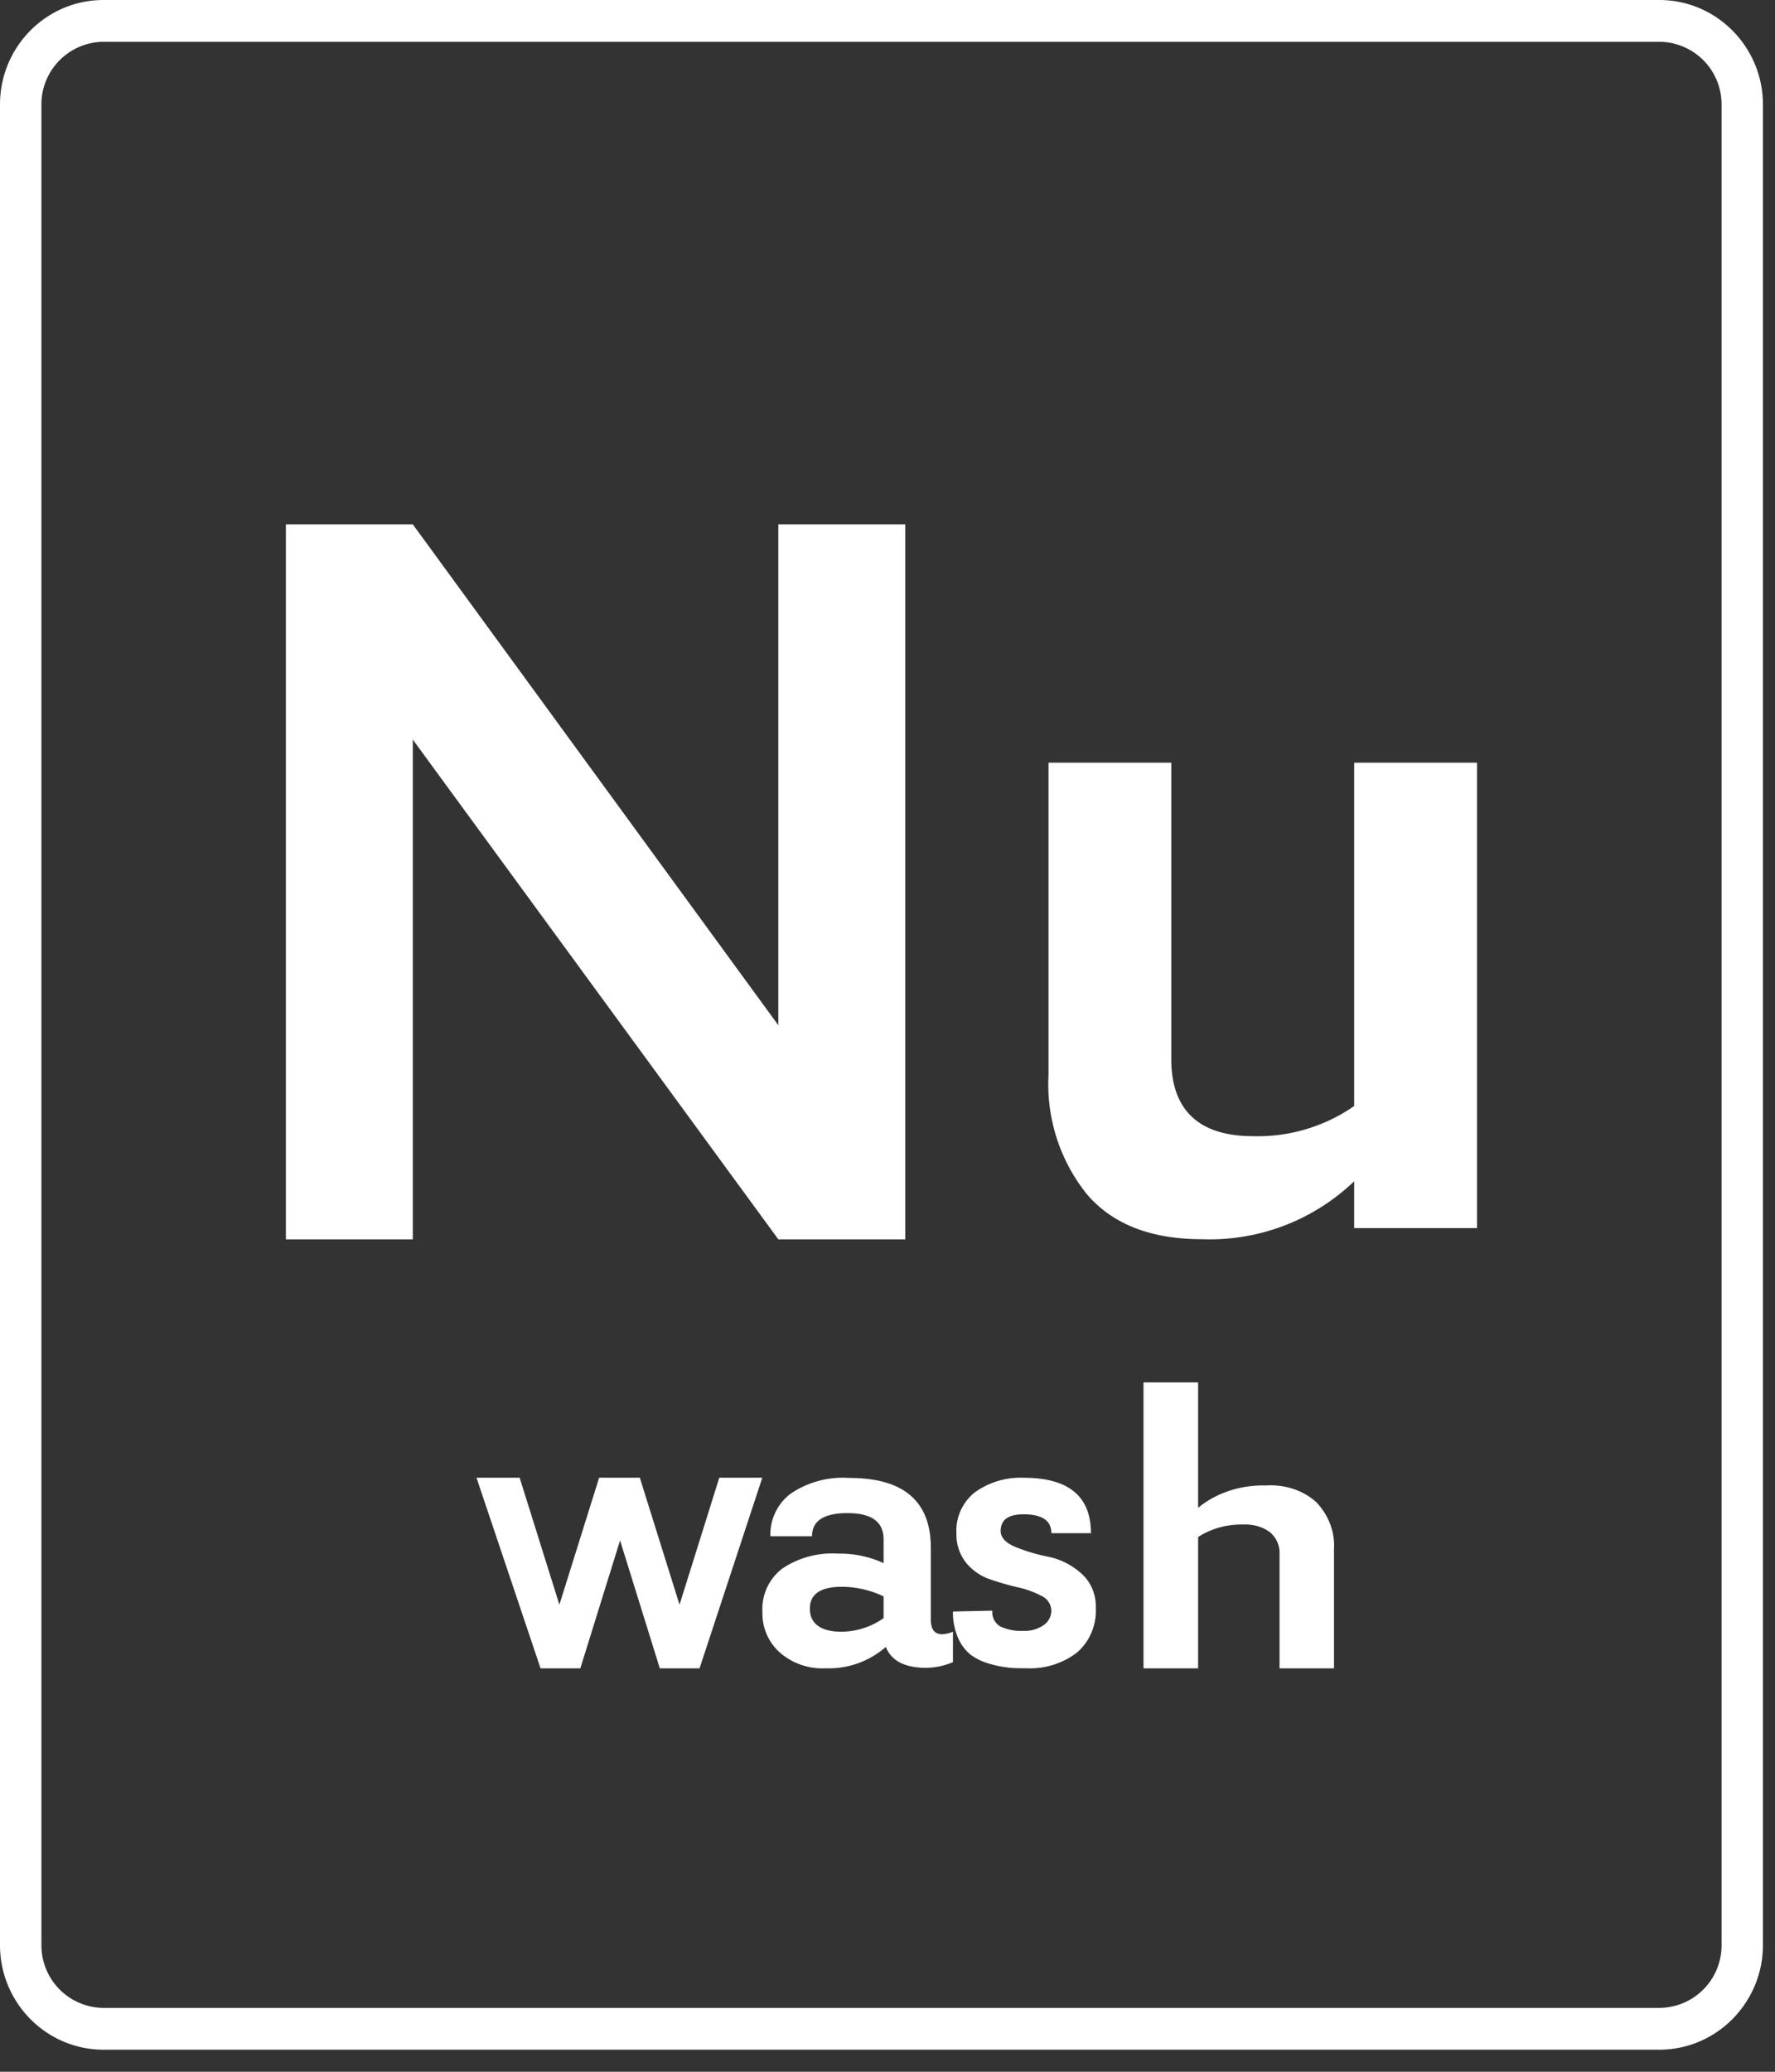
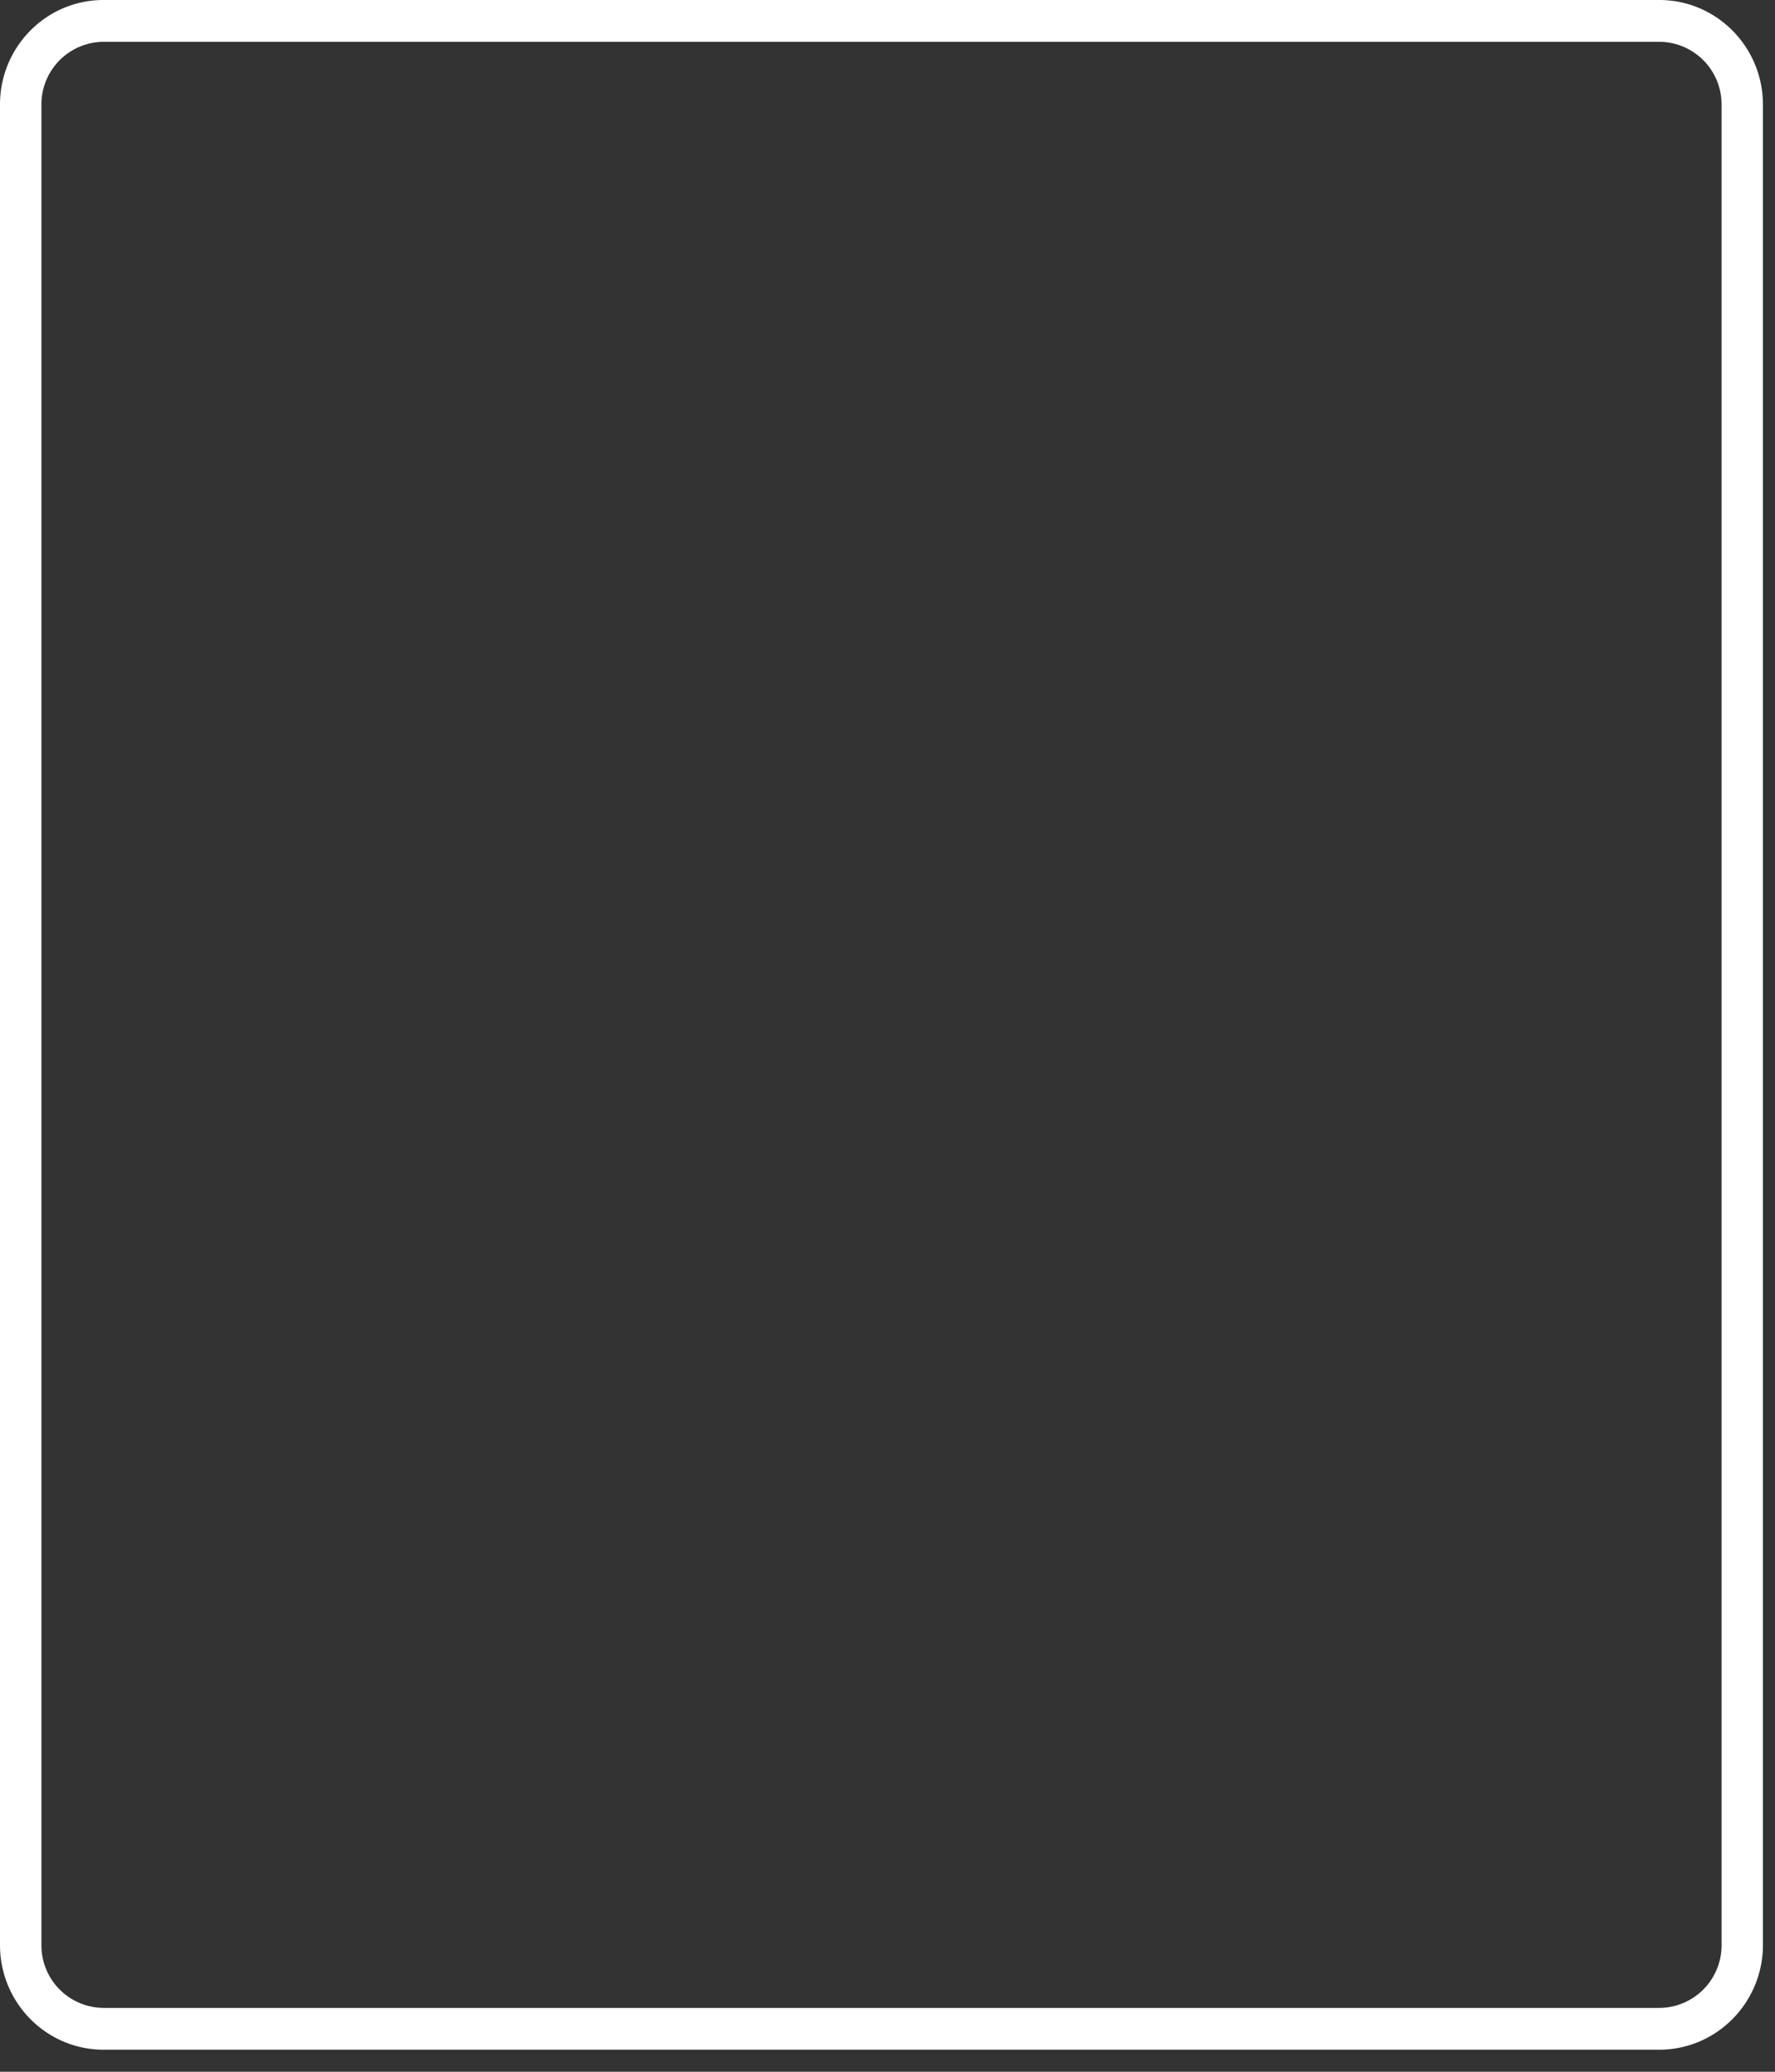
<svg xmlns="http://www.w3.org/2000/svg" width="48" height="56" viewBox="0 0 48 56">
  <rect x="0" y="0" width="48" height="56" fill="#333333" stroke="none" />
  <g fill="#FFF" fill-rule="nonzero">
-     <path d="M11.163 33.5H7.731V14.173h3.432l9.885 13.54v-13.54h3.433V33.5h-3.433l-9.885-13.509zM39.942 20.615v12.58H36.62V31.93a5.642 5.642 0 0 1-4.116 1.566c-1.373 0-2.408-.401-3.103-1.205a4.743 4.743 0 0 1-1.047-3.225v-8.45h3.32v8.015c0 1.384.758 2.08 2.21 2.08a4.574 4.574 0 0 0 2.736-.815v-9.28h3.323zM18.917 45.096h-1.074l-1.075-3.458-1.075 3.458h-1.075l-1.733-5.154h1.167l1.075 3.433 1.075-3.433h1.1l1.074 3.433 1.075-3.433h1.164zM25.77 44.106v.822c-.229.097-.473.15-.721.154-.582 0-.944-.19-1.095-.565a2.34 2.34 0 0 1-1.624.577 1.748 1.748 0 0 1-1.246-.43 1.412 1.412 0 0 1-.466-1.09 1.374 1.374 0 0 1 .55-1.185c.444-.291.973-.43 1.504-.395.422-.006.84.082 1.222.257v-.644c0-.47-.322-.707-.971-.707s-.963.21-.963.624h-1.127a1.382 1.382 0 0 1 .541-1.145 2.511 2.511 0 0 1 1.593-.43c1.467 0 2.202.627 2.205 1.883v1.947c0 .268.104.395.31.395a.854.854 0 0 0 .287-.068zm-3.014 0a2.001 2.001 0 0 0 1.138-.367v-.588a2.637 2.637 0 0 0-1.126-.26c-.578 0-.868.197-.868.592 0 .394.286.623.856.623zM26.835 43.536a.445.445 0 0 0 .215.427c.198.09.413.131.629.119a.883.883 0 0 0 .542-.154.48.48 0 0 0 .21-.396.454.454 0 0 0-.267-.395 2.553 2.553 0 0 0-.644-.233 7.216 7.216 0 0 1-.753-.217 1.431 1.431 0 0 1-.64-.443 1.223 1.223 0 0 1-.263-.79 1.322 1.322 0 0 1 .497-1.115 2.113 2.113 0 0 1 1.321-.395c1.213 0 1.819.5 1.819 1.498h-1.07c0-.34-.248-.51-.752-.51-.415 0-.618.15-.618.45 0 .179.136.325.403.435.285.115.58.203.881.261.324.066.628.217.881.439.27.231.421.583.407.948.023.465-.168.913-.512 1.206a2.078 2.078 0 0 1-1.363.422c-.196 0-.377 0-.524-.023a2.675 2.675 0 0 1-.516-.111 1.52 1.52 0 0 1-.481-.241 1.18 1.18 0 0 1-.332-.454 1.702 1.702 0 0 1-.135-.704l1.065-.024zM35.615 40.624c.324.355.486.797.459 1.245v3.227h-1.472v-3.075a.735.735 0 0 0-.257-.603c-.2-.148-.46-.224-.725-.21-.44-.01-.871.11-1.22.338v3.55h-1.477v-7.73H32.4v3.39c.49-.404 1.152-.622 1.835-.603.521-.035 1.032.14 1.38.47z" />
    <path d="M44.874 55.404H2.8C1.254 55.402.002 54.138 0 52.578V2.825C0 1.265 1.253 0 2.799 0h42.075c1.545.002 2.797 1.266 2.8 2.825v49.753c-.005 1.56-1.256 2.822-2.8 2.826zM2.8 1.13a1.691 1.691 0 0 0-1.68 1.695v49.753a1.691 1.691 0 0 0 1.68 1.696h42.075a1.691 1.691 0 0 0 1.68-1.696V2.825a1.691 1.691 0 0 0-1.68-1.695H2.8z" />
  </g>
</svg>